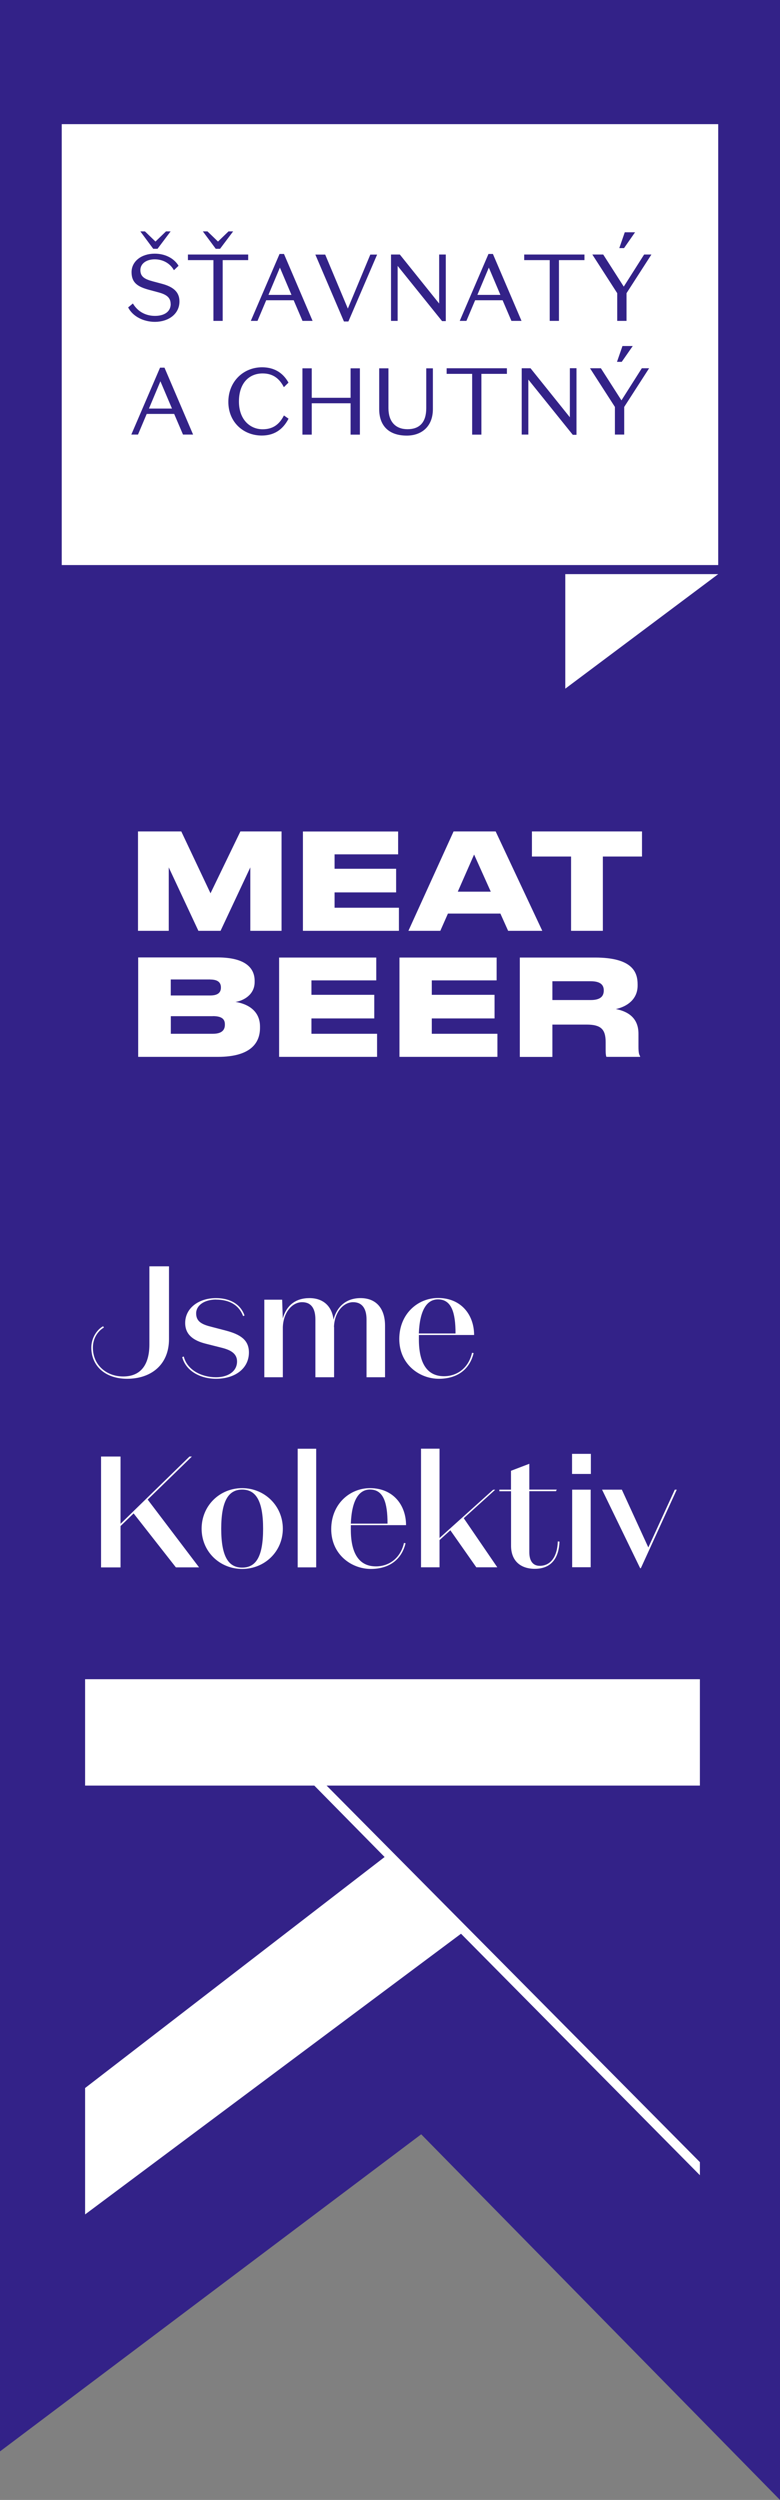
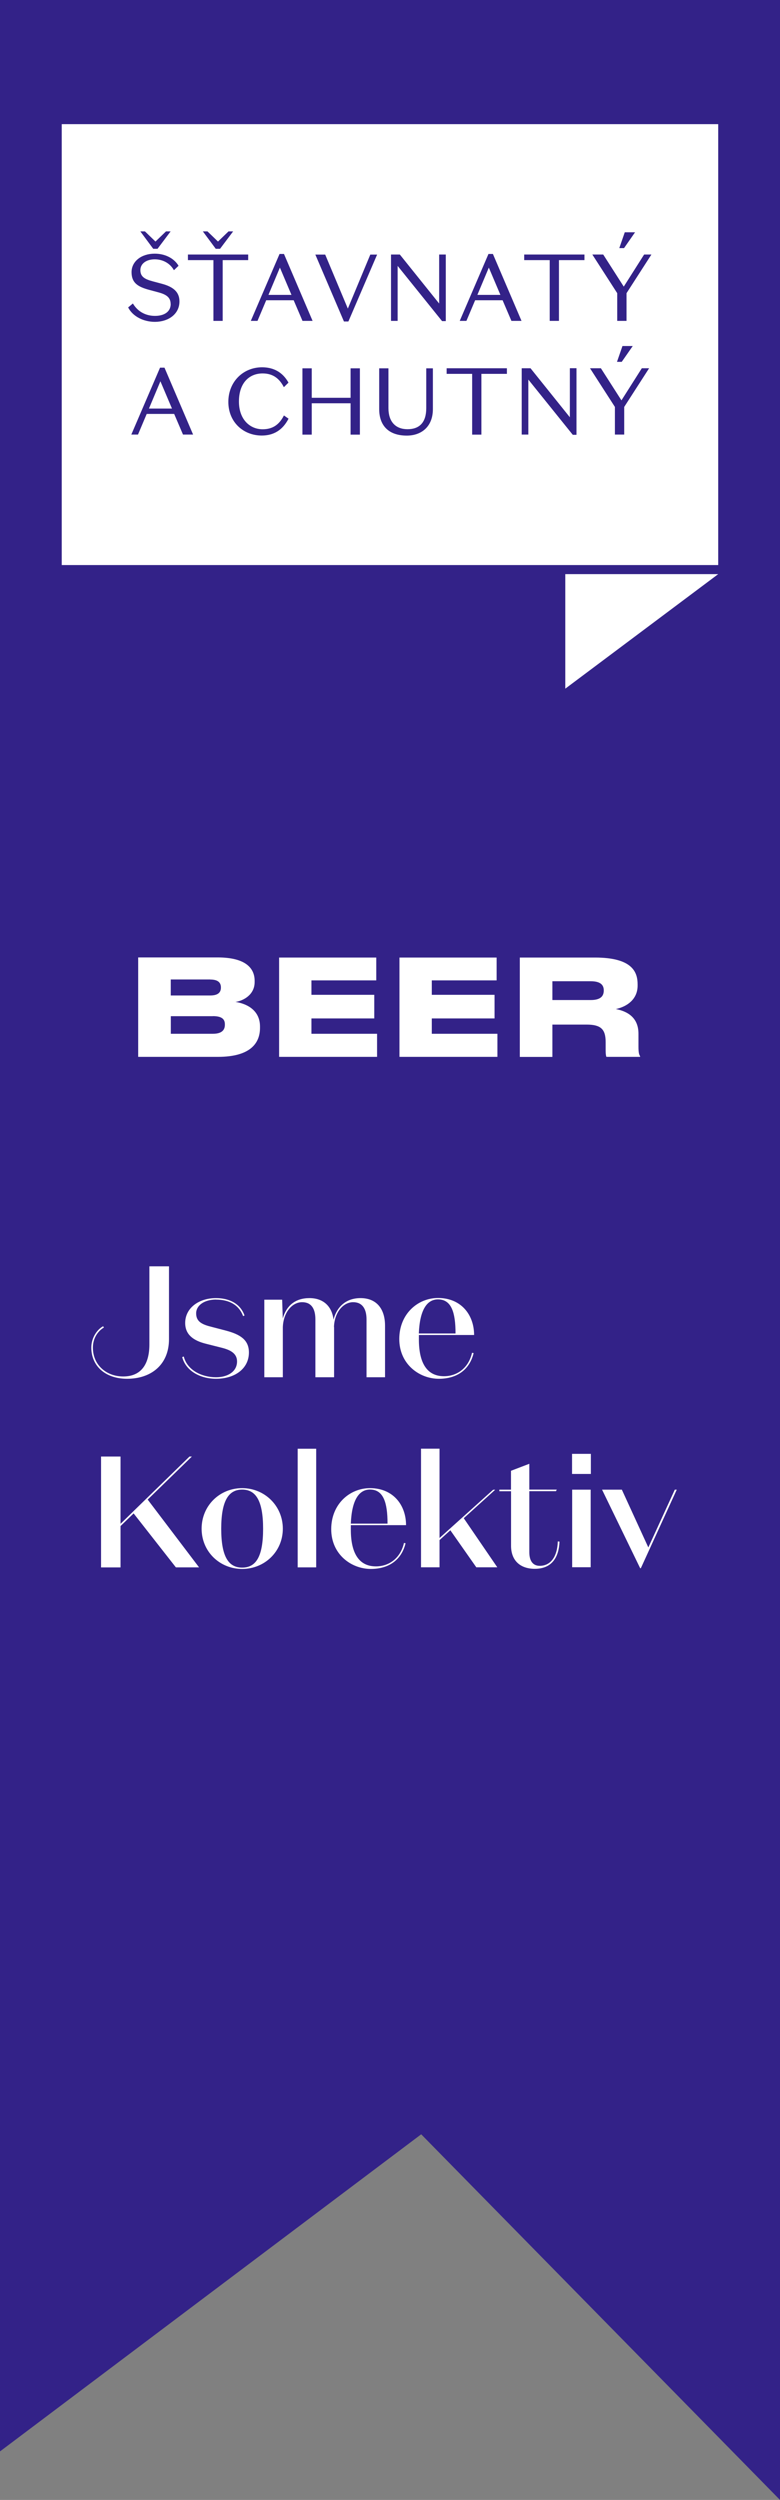
<svg xmlns="http://www.w3.org/2000/svg" id="Vrstva_1" data-name="Vrstva 1" viewBox="0 0 128.13 410.57">
  <rect x="0" y="0" width="128.13" height="410.57" fill="#808080" stroke="none" />
  <defs>
    <style>      .cls-1 {        fill: #fff;      }      .cls-2 {        fill: #328;      }    </style>
  </defs>
  <polygon class="cls-2" points="0 0 0 402.6 69.19 350.52 128.13 410.57 128.13 0 0 0" />
  <path class="cls-1" d="M101.12,165.73c1.99-.42,3.62-1.69,3.62-3.86v-.2c0-1.95-.78-4.41-7-4.41h-12.35v16.32h5.35v-5.31h5.62c2.35,0,3.13,.77,3.13,2.87v1.36c0,.68,.07,.97,.13,1.07h5.53v-.11c-.16-.24-.27-.53-.27-1.56v-2.13c0-2.46-1.54-3.64-3.76-4.06m-10.38-4.56h6.29c1.72,0,2.15,.7,2.15,1.49v.04c0,.83-.42,1.56-2.15,1.56h-6.29v-3.09Zm-25.12-3.9v16.32h16.09v-3.79h-10.78v-2.52h10.31v-3.88h-10.31v-2.37h10.65v-3.75h-15.95Zm-19.77,0v16.32h16.09v-3.79h-10.78v-2.52h10.32v-3.88h-10.32v-2.37h10.65v-3.75h-15.95Zm-10.88,9.63c1.61,0,1.97,.61,1.97,1.34v.09c0,.72-.36,1.47-1.97,1.47h-6.91v-2.89h6.91Zm-.43-6.01c1.32,0,1.75,.55,1.75,1.29v.04c0,.72-.4,1.29-1.75,1.29h-6.49v-2.63h6.49Zm-11.83,12.7h13.09c5.39,0,6.91-2.3,6.91-4.76v-.22c0-2.72-2.22-3.77-4.03-4.04,1.25-.18,3.15-1.14,3.15-3.27v-.2c0-1.95-1.32-3.84-6.09-3.84h-13.04v16.32Z" />
-   <path class="cls-1" d="M93.81,152.87h5.22v-12.2h6.43v-4.12h-18.08v4.12h6.43v12.2Zm-10.32,0h5.59l-7.66-16.32h-6.91l-7.42,16.32h5.24l1.25-2.83h8.62l1.27,2.83Zm-2.87-6.43h-5.42l2.68-6.1,2.74,6.1Zm-30.86-9.89v16.32h15.77v-3.79h-10.57v-2.52h10.11v-3.88h-10.11v-2.37h10.44v-3.75h-15.64Zm-27.09,16.32h5.05v-10.42l4.87,10.42h3.64l4.89-10.42v10.42h5.13v-16.32h-6.76l-4.91,10.16-4.8-10.16h-7.11v16.32Z" />
  <rect class="cls-1" x="10.14" y="20.39" width="107.84" height="72.41" />
  <polygon class="cls-1" points="92.86 94.29 92.86 113.1 117.98 94.29 92.86 94.29" />
-   <polygon class="cls-1" points="13.98 342.92 13.98 363.68 75.73 317.58 114.97 357.24 114.97 355.09 53.65 293.25 114.97 293.25 114.97 275.78 13.98 275.78 13.98 293.25 51.63 293.25 63.18 304.98 13.98 342.92" />
  <g>
    <path class="cls-1" d="M105.27,257.55l5.9-12.9h-.32l-4.35,9.49-4.35-9.49h-3.25l6.26,12.9h.1Zm-8.24-12.9h-3.04v12.74h3.04v-12.74Zm-3.06-2.58h3.09v-3.3h-3.09v3.3Zm-11.93,2.84h1.91v8.87c-.03,2.55,1.55,3.87,3.9,3.87,2.83,0,3.96-1.92,4.06-4.47l-.28-.03c-.08,2.52-1.18,4.01-2.97,4.01-1.02,0-1.71-.68-1.71-2.24v-10.02h4.38l.13-.26h-4.51v-4.24l-3.01,1.15v3.1h-1.91v.26Zm-3.78,12.49h3.43l-5.51-8.06,5.17-4.68h-.34l-8.81,7.93v-14.67h-3.04v19.48h3.04v-4.47l1.78-1.61,4.27,6.09Zm-17.49-12.77c2.23,0,2.89,2.16,2.89,5.6h-6.03c.16-4.06,1.44-5.6,3.15-5.6m5.84,8.82l-.26-.05c-.58,2.55-2.49,3.85-4.61,3.85-2.73,0-4.12-2.08-4.12-6.04v-.73h9.07c0-3.3-2.12-6.08-5.92-6.08-3.31,0-6.37,2.6-6.37,6.74s3.3,6.53,6.5,6.53c3.02,0,5.06-1.53,5.71-4.21m-14.68-15.53h-3.04v19.48h3.04v-19.48Zm-12.16,6.71c2.2,0,3.44,1.74,3.44,6.43s-1.23,6.38-3.44,6.38-3.44-1.74-3.44-6.38,1.23-6.43,3.44-6.43m0,13.03c3.7,0,6.68-2.86,6.68-6.61s-2.99-6.66-6.68-6.66-6.66,2.88-6.66,6.66,2.99,6.61,6.66,6.61m-10.88-.26h3.8l-8.44-11.13,7.26-7.07h-.39l-11.33,11.05v-11.05h-3.2v18.21h3.2v-6.79l2.15-2.08,6.95,8.87Z" />
    <path class="cls-1" d="M71.94,213.4c2.23,0,2.89,2.16,2.89,5.6h-6.03c.16-4.06,1.44-5.6,3.15-5.6m5.85,8.82l-.26-.05c-.58,2.55-2.49,3.85-4.61,3.85-2.73,0-4.12-2.08-4.12-6.04v-.73h9.07c0-3.3-2.12-6.08-5.92-6.08-3.31,0-6.37,2.6-6.37,6.74s3.3,6.53,6.5,6.53c3.02,0,5.06-1.53,5.71-4.21m-22.94-4.29c.08-2.45,1.55-4.08,3.15-4.08s2.2,1.22,2.2,2.83v9.5h3.04v-8.48c0-2.65-1.31-4.52-4.03-4.52-2.33,0-3.88,1.38-4.43,3.53-.26-2.13-1.62-3.53-3.96-3.53s-3.8,1.27-4.38,3.35l-.1-3.09h-2.93v12.74h3.04v-8.24c.1-2.45,1.55-4.09,3.17-4.09s2.18,1.22,2.18,2.83v9.5h3.07v-8.25Zm-19.38-4.5c2.1,0,3.75,.81,4.46,2.71l.23-.1c-.68-1.93-2.46-2.86-4.69-2.86-2.86,0-5.06,1.66-5.06,4.08,0,1.9,1.31,2.89,3.38,3.41l2.57,.65c1.47,.36,2.57,.94,2.57,2.26,0,1.69-1.55,2.6-3.46,2.6-2.33,0-4.74-1.17-5.29-3.41l-.26,.1c.58,2.24,2.93,3.56,5.56,3.56,3.15,0,5.4-1.71,5.4-4.32,0-2.08-1.44-2.97-3.77-3.59l-2.49-.65c-1.55-.39-2.41-.89-2.41-2.19s1.34-2.26,3.28-2.26m-10.96,7.37c0,3.17-1.29,5.26-4.3,5.26-2.7,0-4.98-1.82-4.98-4.74,0-1.54,.81-2.71,1.81-3.3l-.13-.21c-.97,.52-1.94,1.87-1.94,3.51,0,3.04,2.33,5.12,5.87,5.12,3.99,0,6.89-2.34,6.89-6.5v-11.97h-3.22v12.83Z" />
    <path class="cls-2" d="M102.09,65.76l-3.38-5.28h-1.79l4.09,6.35v4.54h1.53v-4.54l4.09-6.35h-1.2l-3.35,5.28Zm1.84-8.93h-1.68l-.9,2.6h.78l1.81-2.6Zm-10.32,11.7l-6.46-8.05h-1.45v10.89h1.09v-9.03l7.3,9.07h.61v-10.94h-1.09v8.05Zm-16.06,2.85h1.53v-9.98h4.19v-.92h-9.9v.92h4.19v9.98Zm-7.53-10.89v6.54c0,2.38-1.14,3.46-3.08,3.46s-3.13-1.21-3.13-3.46v-6.54h-1.52v6.71c0,2.66,1.52,4.34,4.53,4.34,2.43,0,4.29-1.49,4.29-4.34v-6.71h-1.09Zm-20.34,10.89h1.53v-5.15h6.38v5.15h1.53v-10.89h-1.53v4.84h-6.38v-4.84h-1.53v10.89Zm-12.17-5.37c0,3.32,2.47,5.52,5.49,5.52,1.93,0,3.42-.87,4.4-2.77l-.76-.53c-.75,1.48-1.81,2.27-3.5,2.27-2.04,0-3.89-1.56-3.89-4.56s1.65-4.61,3.89-4.61c1.76,0,2.79,.9,3.49,2.26l.76-.75c-.97-1.74-2.49-2.52-4.34-2.52-3.08,0-5.54,2.35-5.54,5.68m-7.44,5.37h1.65l-4.7-10.99h-.73l-4.72,10.99h1.1l1.43-3.39h4.51l1.45,3.39Zm-3.72-8.75l1.9,4.48h-3.78l1.88-4.48Z" />
    <path class="cls-2" d="M102.47,47.08l-3.38-5.28h-1.79l4.09,6.35v4.55h1.53v-4.55l4.09-6.35h-1.2l-3.35,5.28Zm1.84-8.93h-1.68l-.9,2.6h.78l1.81-2.6Zm-14.02,14.55h1.53v-9.98h4.19v-.92h-9.9v.92h4.19v9.98Zm-6.27,0h1.65l-4.7-10.99h-.73l-4.72,10.99h1.1l1.43-3.39h4.51l1.45,3.39Zm-3.72-8.75l1.9,4.48h-3.78l1.88-4.48Zm-8.16,5.9l-6.46-8.05h-1.45v10.9h1.09v-9.03l7.3,9.07h.61v-10.94h-1.09v8.05Zm-15,.83l-3.72-8.87h-1.62l4.7,10.99h.73l4.72-10.99h-1.12l-3.69,8.87Zm-7.44,2.02h1.65l-4.7-10.99h-.73l-4.72,10.99h1.1l1.43-3.39h4.51l1.45,3.39Zm-3.72-8.75l1.9,4.48h-3.78l1.88-4.48Zm-10.93,8.75h1.53v-9.98h4.19v-.92h-9.9v.92h4.19v9.98Zm1.1-11.84l2.15-2.86h-.76l-1.73,1.67-1.73-1.67h-.76l2.12,2.86h.72Zm-8.11,9.06c0,1.31-1.1,1.96-2.58,1.96-1.39,0-2.77-.59-3.63-2.04l-.78,.65c.73,1.45,2.49,2.37,4.4,2.37,2.16,0,4.03-1.24,4.03-3.36,0-1.62-1.12-2.43-2.94-2.91l-1.46-.39c-1.35-.36-2.02-.78-2.02-1.84s.98-1.77,2.35-1.77,2.54,.67,3.16,1.79l.76-.73c-.68-1.15-2.1-1.99-3.92-1.99-2.18,0-3.8,1.26-3.8,3.04s1.06,2.41,2.91,2.91l1.49,.4c1.23,.33,2.02,.79,2.02,1.91m-2.15-9.06l2.15-2.86h-.76l-1.73,1.67-1.73-1.67h-.76l2.12,2.86h.72Z" />
  </g>
</svg>